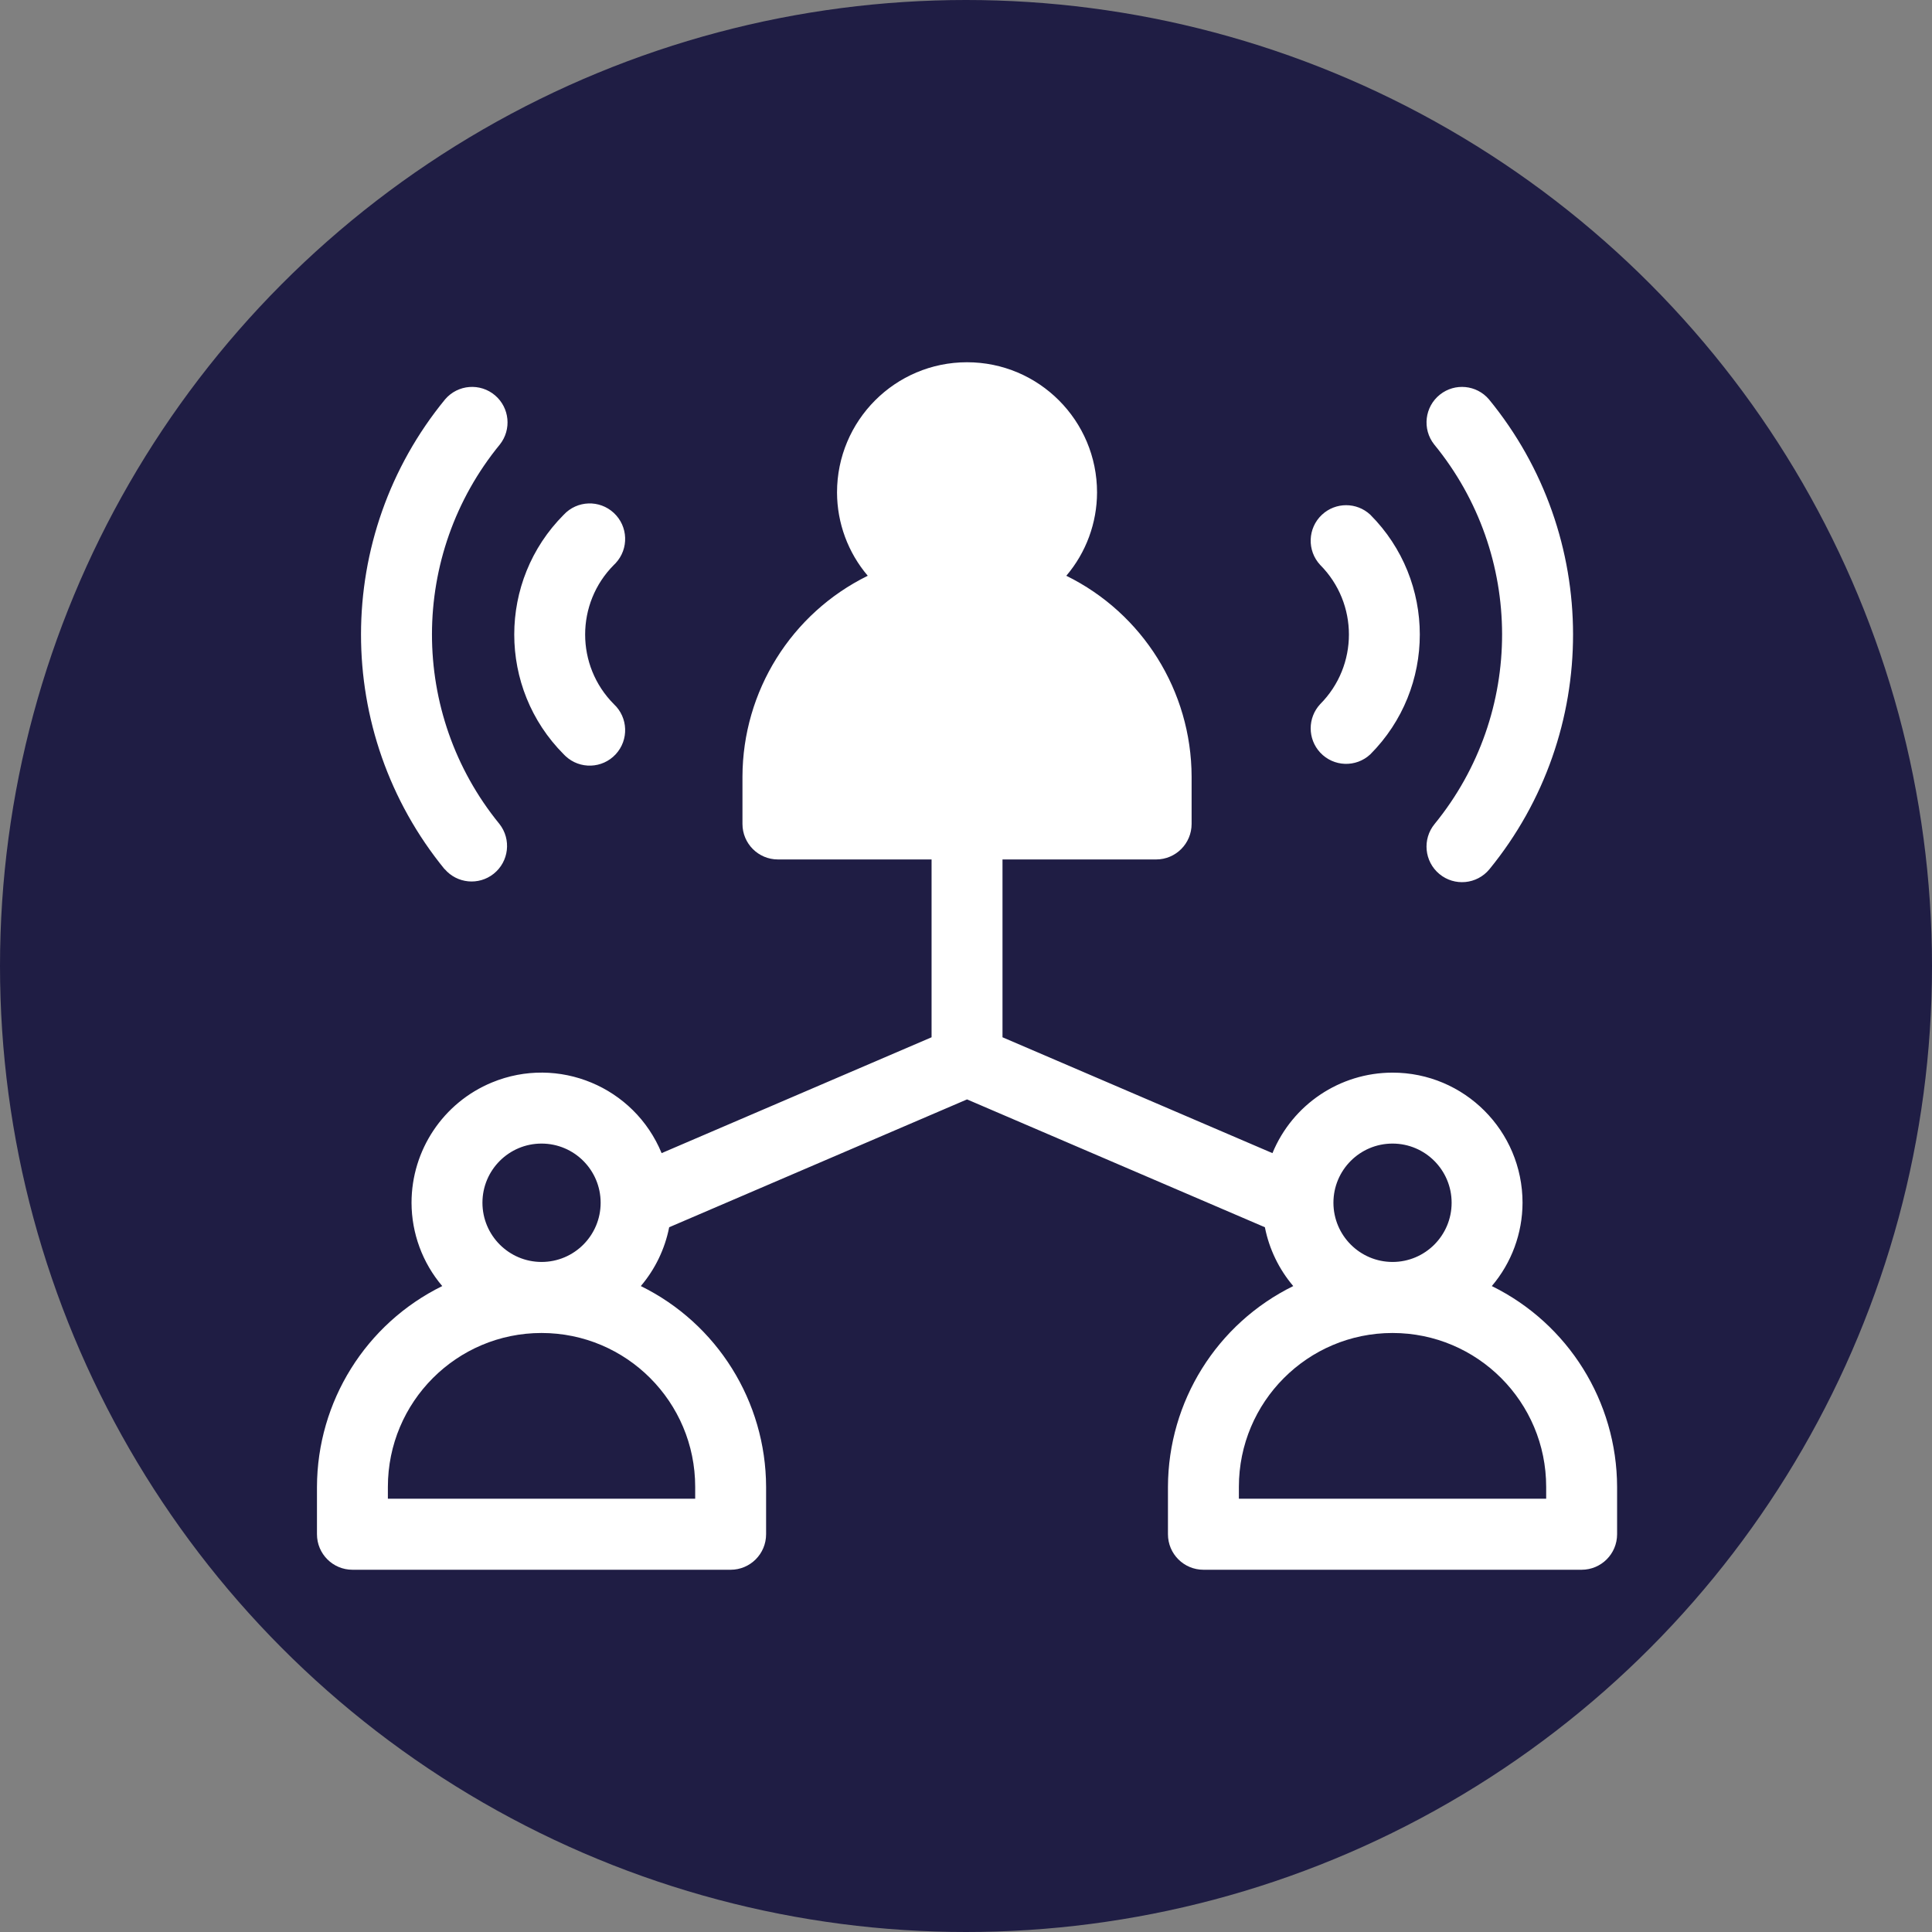
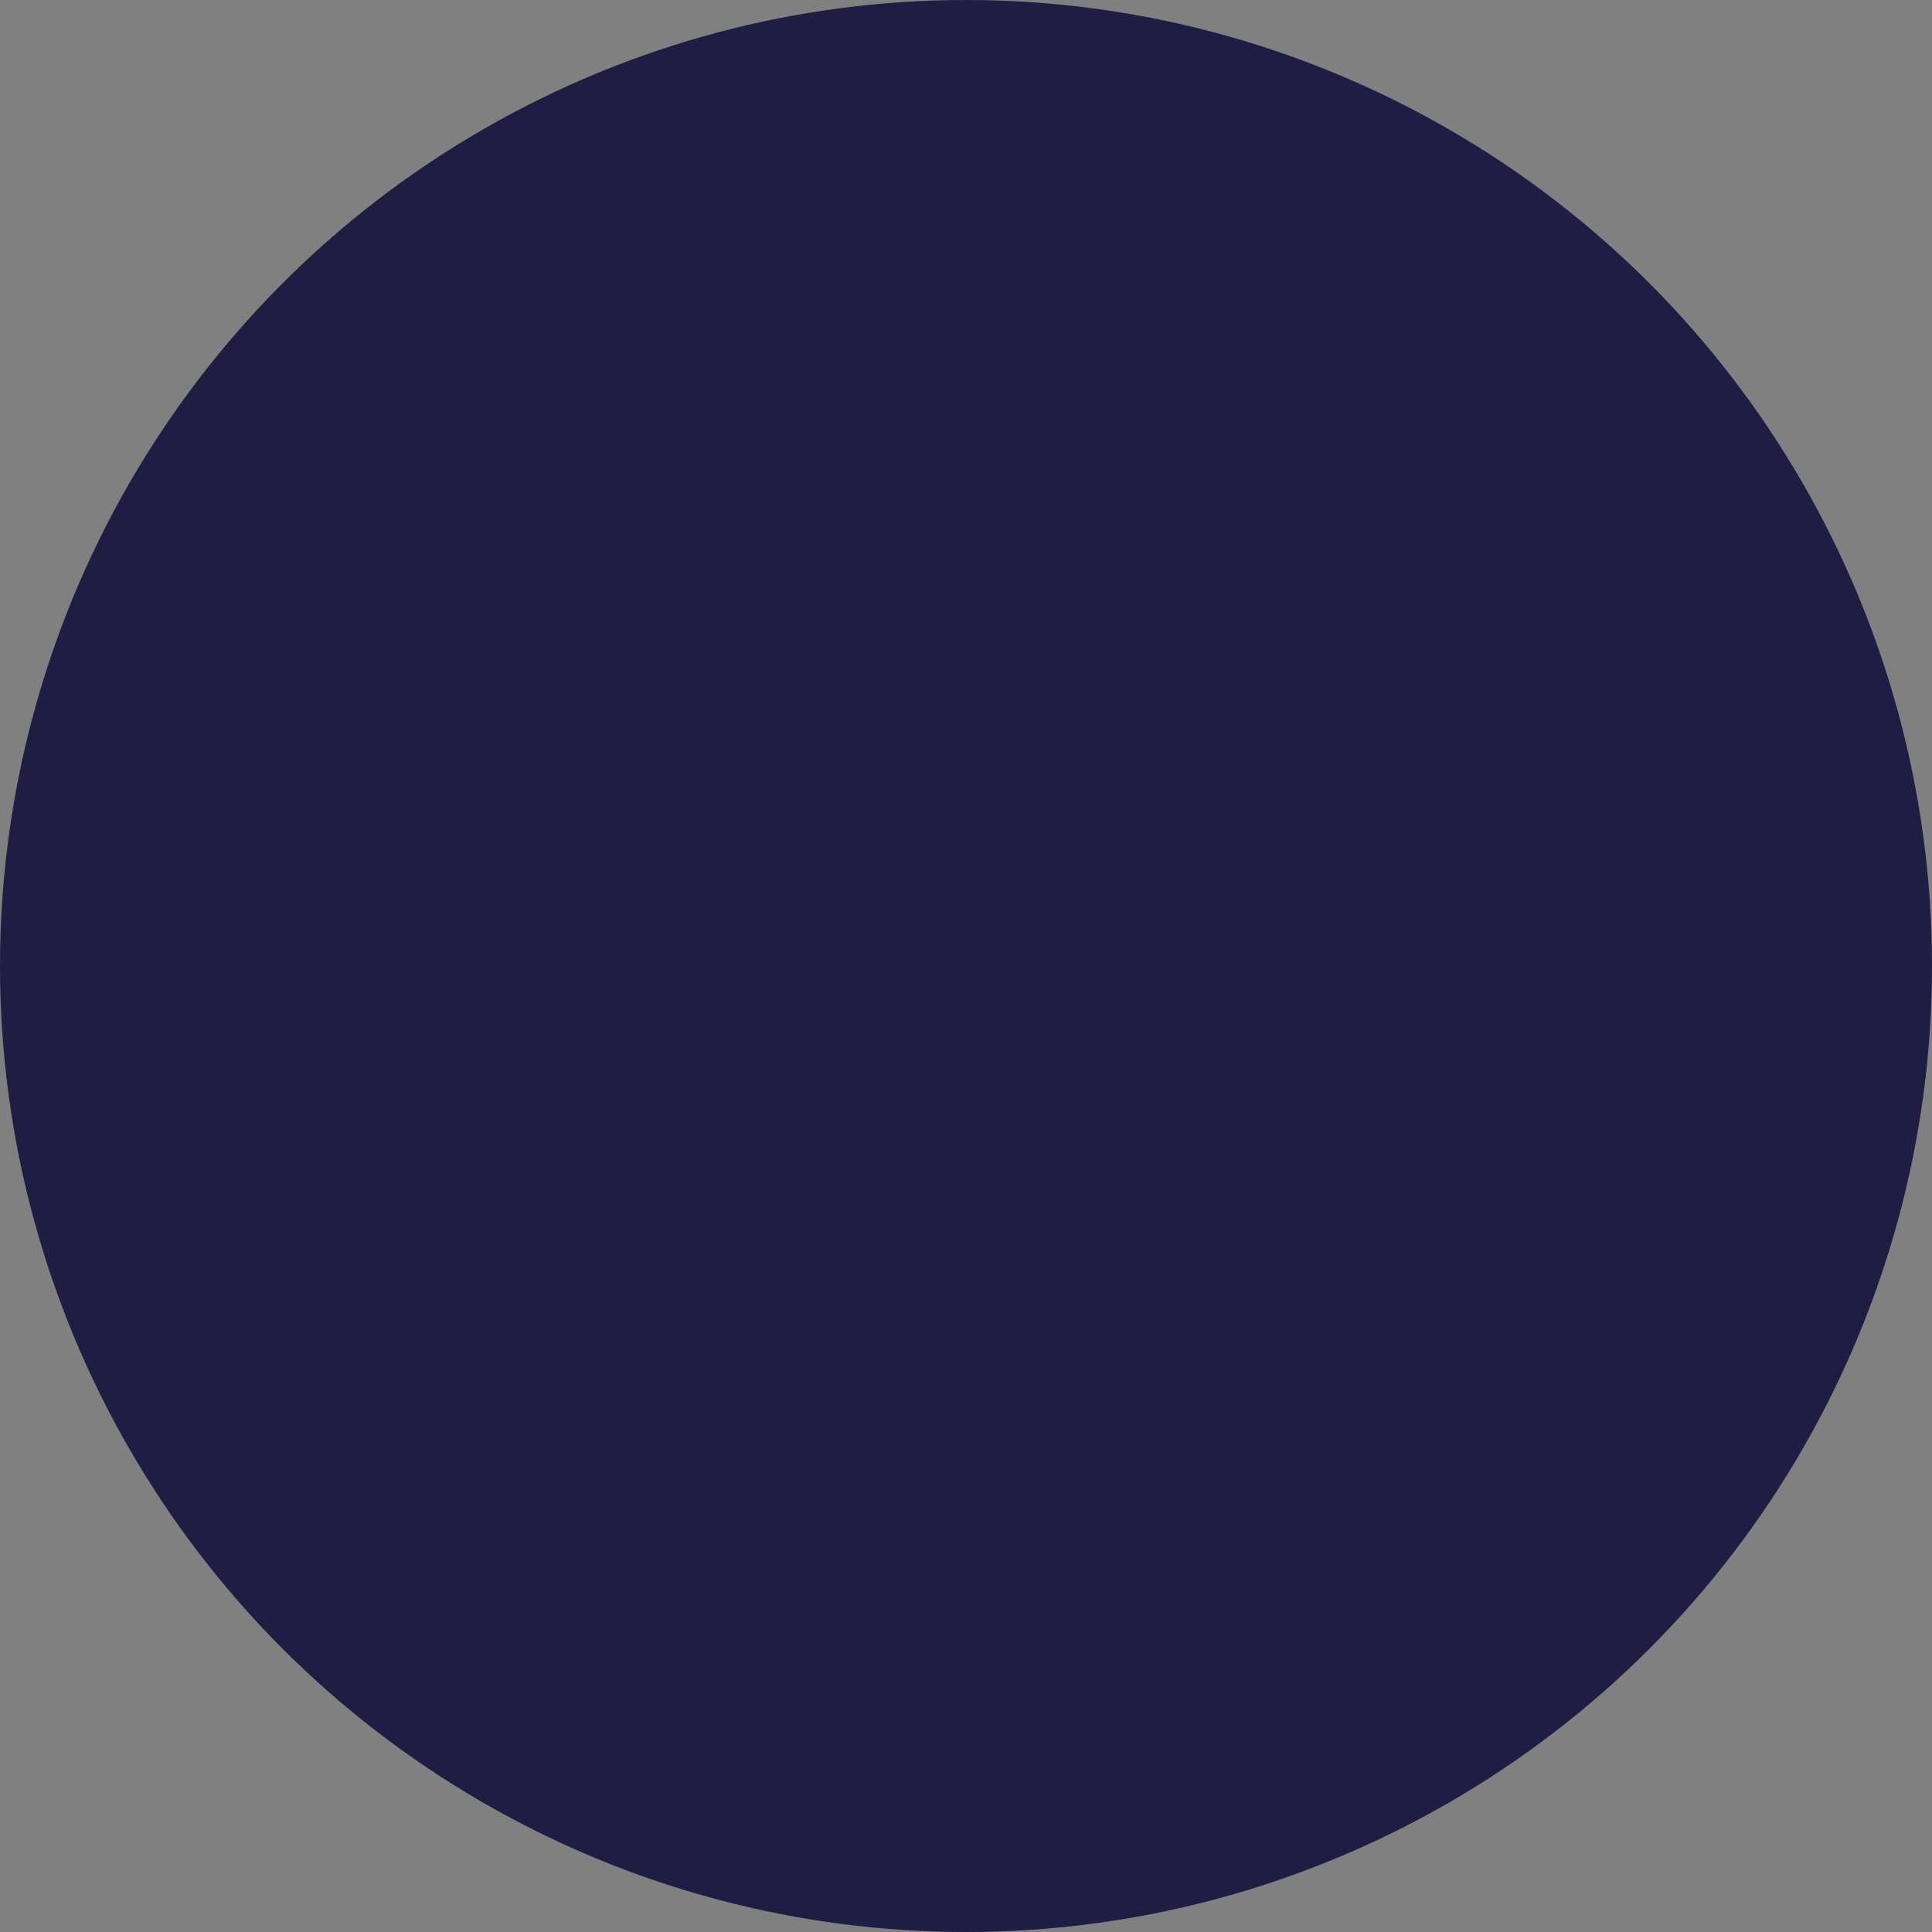
<svg xmlns="http://www.w3.org/2000/svg" width="128" height="128" viewBox="0 0 128 128" fill="none">
  <rect x="0" y="0" width="128" height="128" fill="#808080" stroke="none" />
  <circle cx="64" cy="64" r="64" fill="#1F1D44" />
-   <path d="M98.836 85.205V85.205C100.146 83.665 100.867 81.709 100.872 79.686V79.686C100.871 74.923 97.014 71.063 92.259 71.065C88.773 71.066 85.633 73.172 84.303 76.398L66.418 68.722V56.941H76.597V56.941C77.895 56.941 78.947 55.888 78.947 54.588V51.451V51.451C78.931 45.796 75.714 40.639 70.646 38.146V38.146C71.956 36.606 72.677 34.65 72.682 32.627C72.682 27.863 68.826 24 64.068 24C59.311 24 55.455 27.863 55.455 32.627L55.455 32.627C55.46 34.65 56.181 36.606 57.491 38.146V38.146C52.423 40.639 49.206 45.796 49.19 51.451V54.588V54.588C49.19 55.888 50.242 56.941 51.539 56.941H61.719V68.722L43.834 76.398V76.398C42.02 71.996 36.985 69.9 32.589 71.718C29.368 73.05 27.266 76.195 27.265 79.686V79.686C27.27 81.709 27.991 83.665 29.3 85.205L29.3 85.205C24.233 87.698 21.016 92.855 21 98.51V101.647V101.647C21 102.947 22.052 104 23.349 104H48.407V104C49.705 104 50.756 102.947 50.756 101.647V98.51V98.51C50.74 92.855 47.524 87.698 42.456 85.205V85.205C43.405 84.088 44.052 82.747 44.335 81.308L64.069 72.838L83.802 81.308V81.308C84.085 82.747 84.732 84.088 85.681 85.205H85.681C80.613 87.698 77.396 92.855 77.38 98.51V101.647V101.647C77.38 102.947 78.432 104 79.73 104H104.788V104C106.085 104 107.137 102.947 107.137 101.647V98.51V98.51C107.121 92.855 103.904 87.698 98.836 85.205L98.836 85.205ZM46.058 98.51V99.294H25.698V98.51V98.51C25.698 92.879 30.256 88.314 35.878 88.314C41.5 88.314 46.058 92.879 46.058 98.51V98.51ZM31.963 79.686V79.686C31.963 77.52 33.716 75.765 35.878 75.765C38.041 75.765 39.794 77.52 39.794 79.686C39.794 81.852 38.041 83.608 35.878 83.608V83.608C33.717 83.604 31.966 81.851 31.963 79.686V79.686ZM88.343 79.686V79.686C88.343 77.52 90.096 75.765 92.258 75.765C94.421 75.765 96.174 77.52 96.174 79.686C96.174 81.852 94.421 83.608 92.258 83.608V83.608C90.098 83.604 88.347 81.851 88.343 79.686V79.686ZM102.438 99.294H82.079V98.51V98.51C82.079 92.879 86.636 88.314 92.258 88.314C97.881 88.314 102.438 92.879 102.438 98.51V99.294ZM87.466 46.651V46.651C90.004 44.102 90.004 39.977 87.466 37.428V37.428C86.582 36.477 86.634 34.988 87.583 34.102C88.486 33.26 89.884 33.26 90.786 34.102V34.102C95.159 38.487 95.159 45.591 90.786 49.977V49.977C89.837 50.862 88.351 50.81 87.466 49.859C86.626 48.956 86.626 47.555 87.466 46.651L87.466 46.651ZM95.018 29.446V29.446C94.213 28.427 94.385 26.948 95.403 26.141C96.392 25.357 97.825 25.496 98.645 26.456V26.456C106.065 35.5 106.078 48.532 98.677 57.591V57.591C97.849 58.594 96.366 58.735 95.364 57.906C94.363 57.077 94.222 55.592 95.049 54.588C95.049 54.588 95.049 54.588 95.049 54.588V54.588C101.019 47.27 101.005 36.75 95.018 29.446V29.446ZM37.35 49.977V49.977C32.977 45.591 32.977 38.487 37.35 34.102V34.102C38.235 33.151 39.721 33.099 40.67 33.985C41.62 34.87 41.672 36.359 40.788 37.31C40.75 37.351 40.711 37.39 40.67 37.428V37.428C38.133 39.977 38.133 44.102 40.67 46.651V46.651C41.62 47.537 41.672 49.026 40.788 49.977C39.903 50.927 38.417 50.98 37.468 50.094C37.427 50.056 37.388 50.017 37.35 49.977H37.35ZM29.46 57.591L29.46 57.591C22.059 48.532 22.072 35.5 29.491 26.456H29.491C30.335 25.469 31.818 25.354 32.804 26.198C33.763 27.02 33.902 28.455 33.119 29.446L33.119 29.446C27.131 36.75 27.118 47.27 33.087 54.588V54.588C33.892 55.607 33.72 57.087 32.703 57.893C31.713 58.678 30.281 58.539 29.46 57.578L29.46 57.591Z" fill="white" />
</svg>